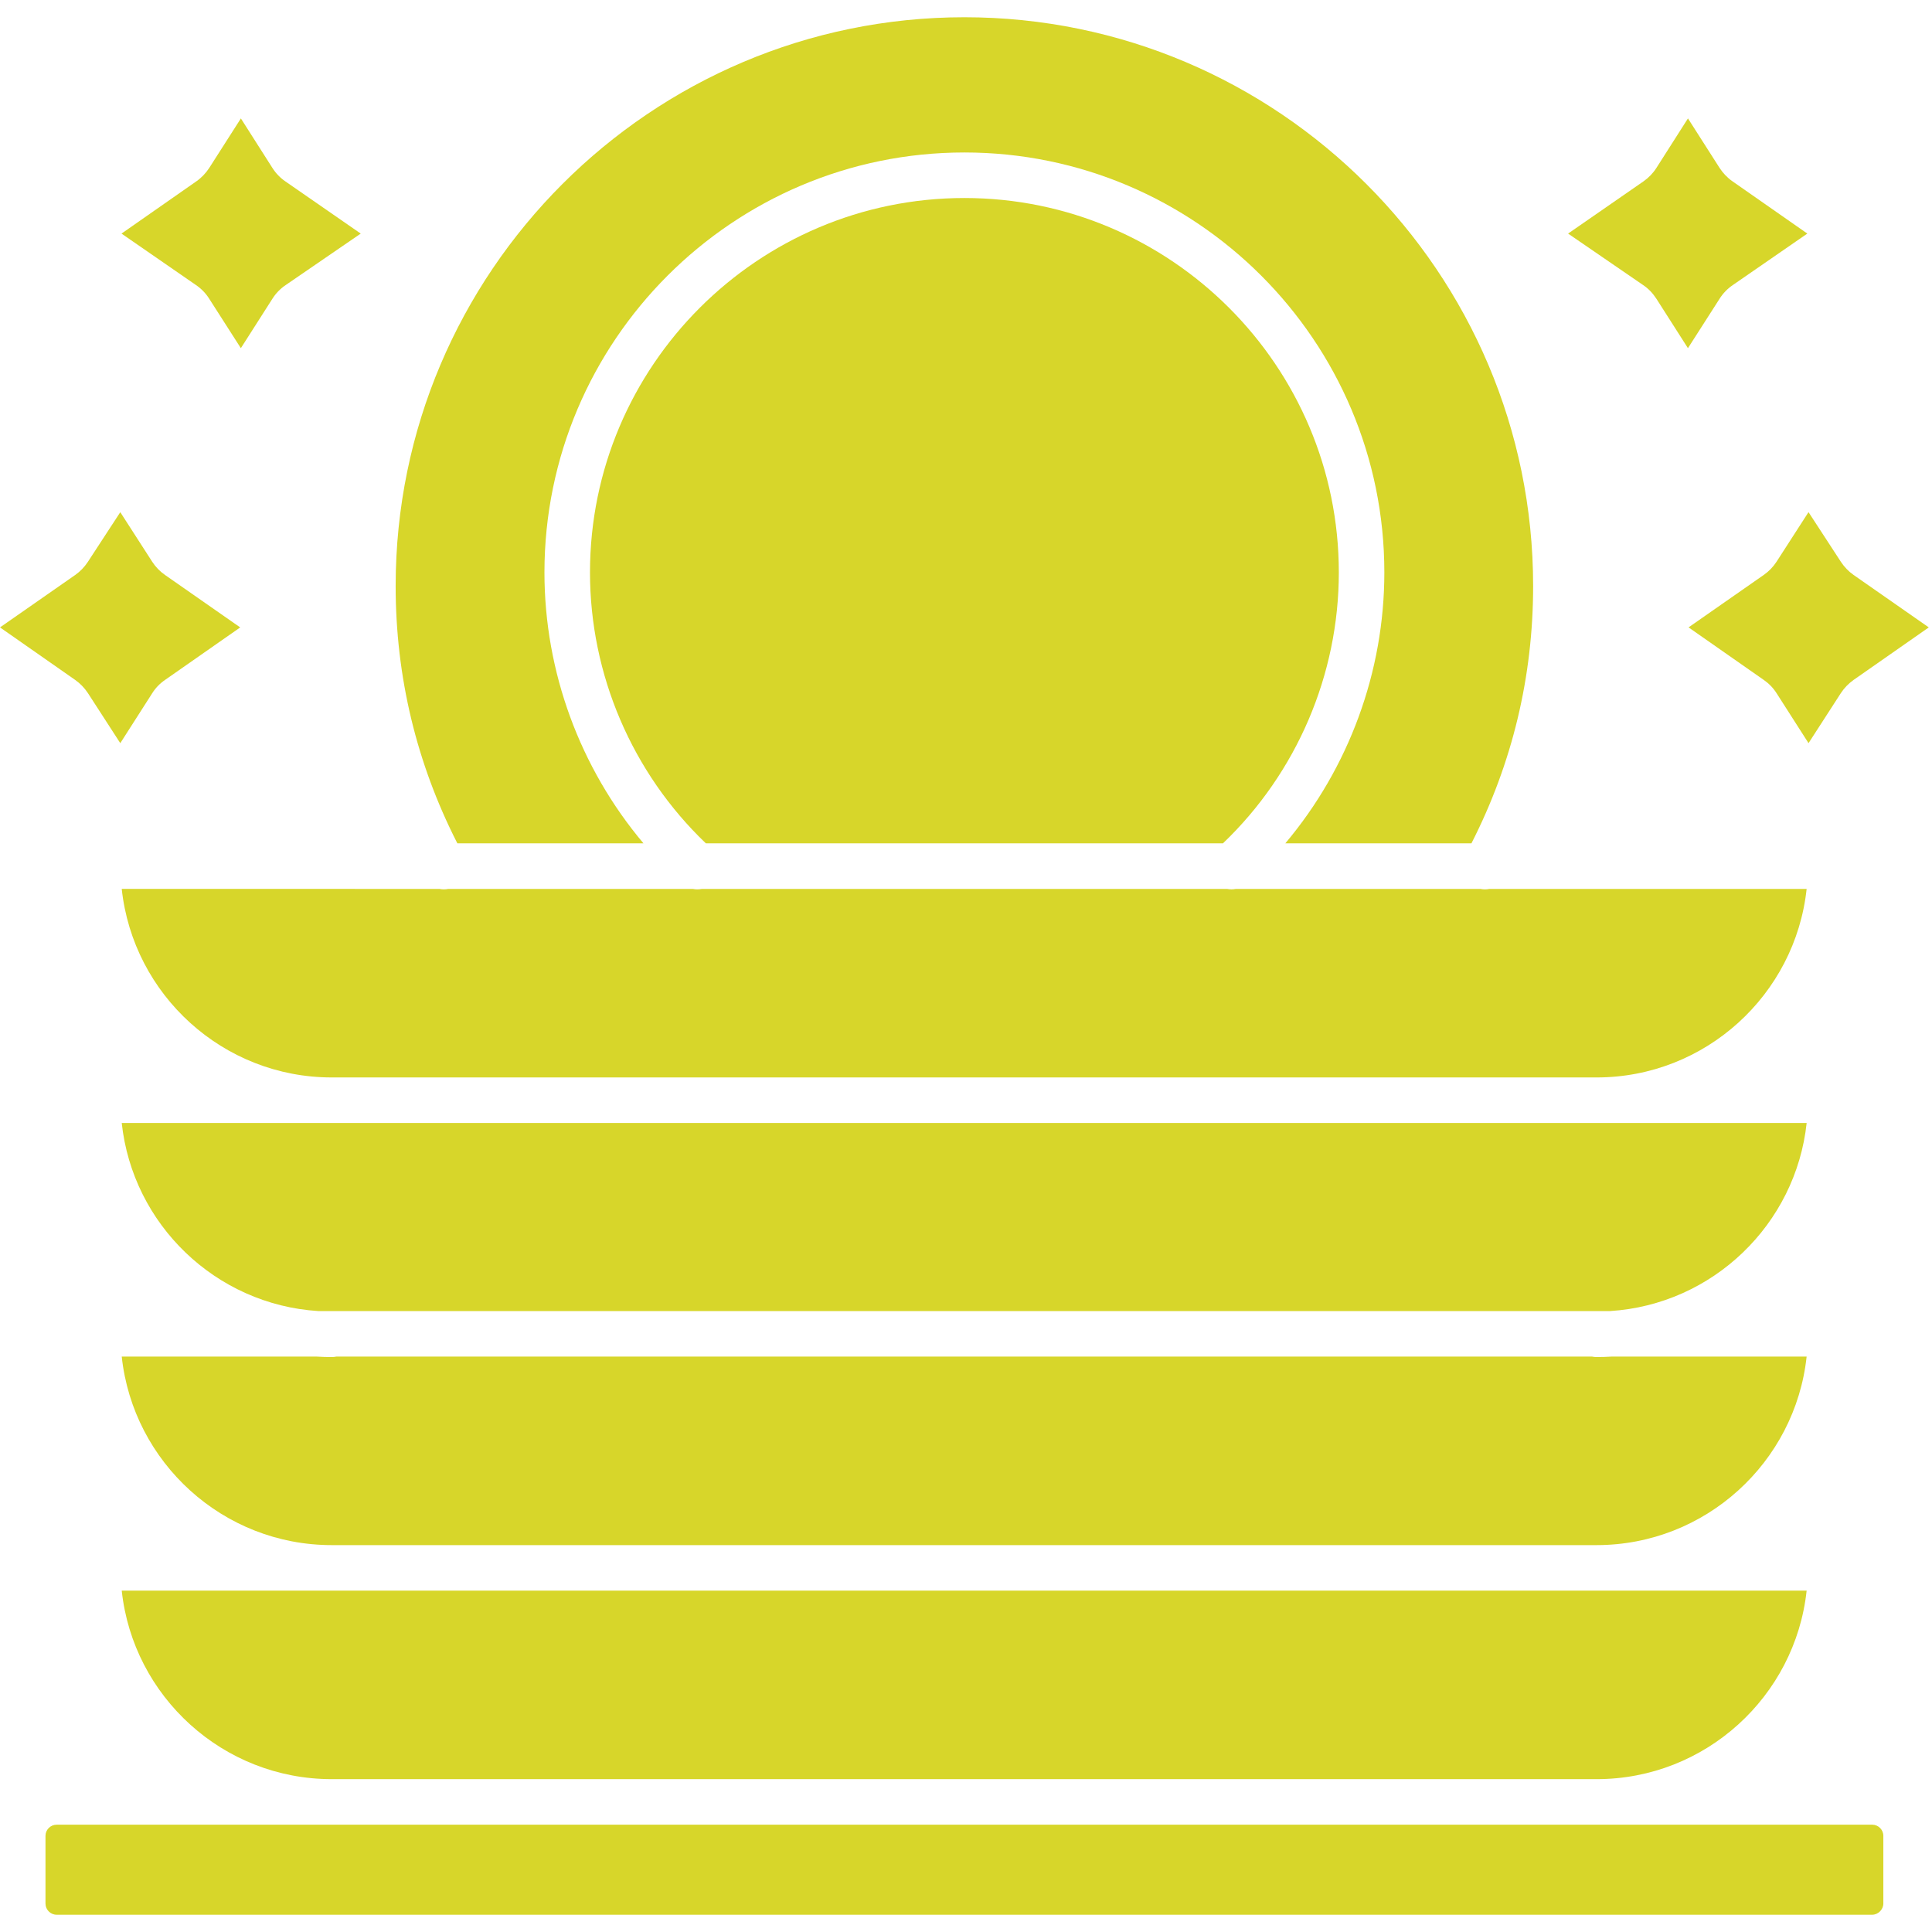
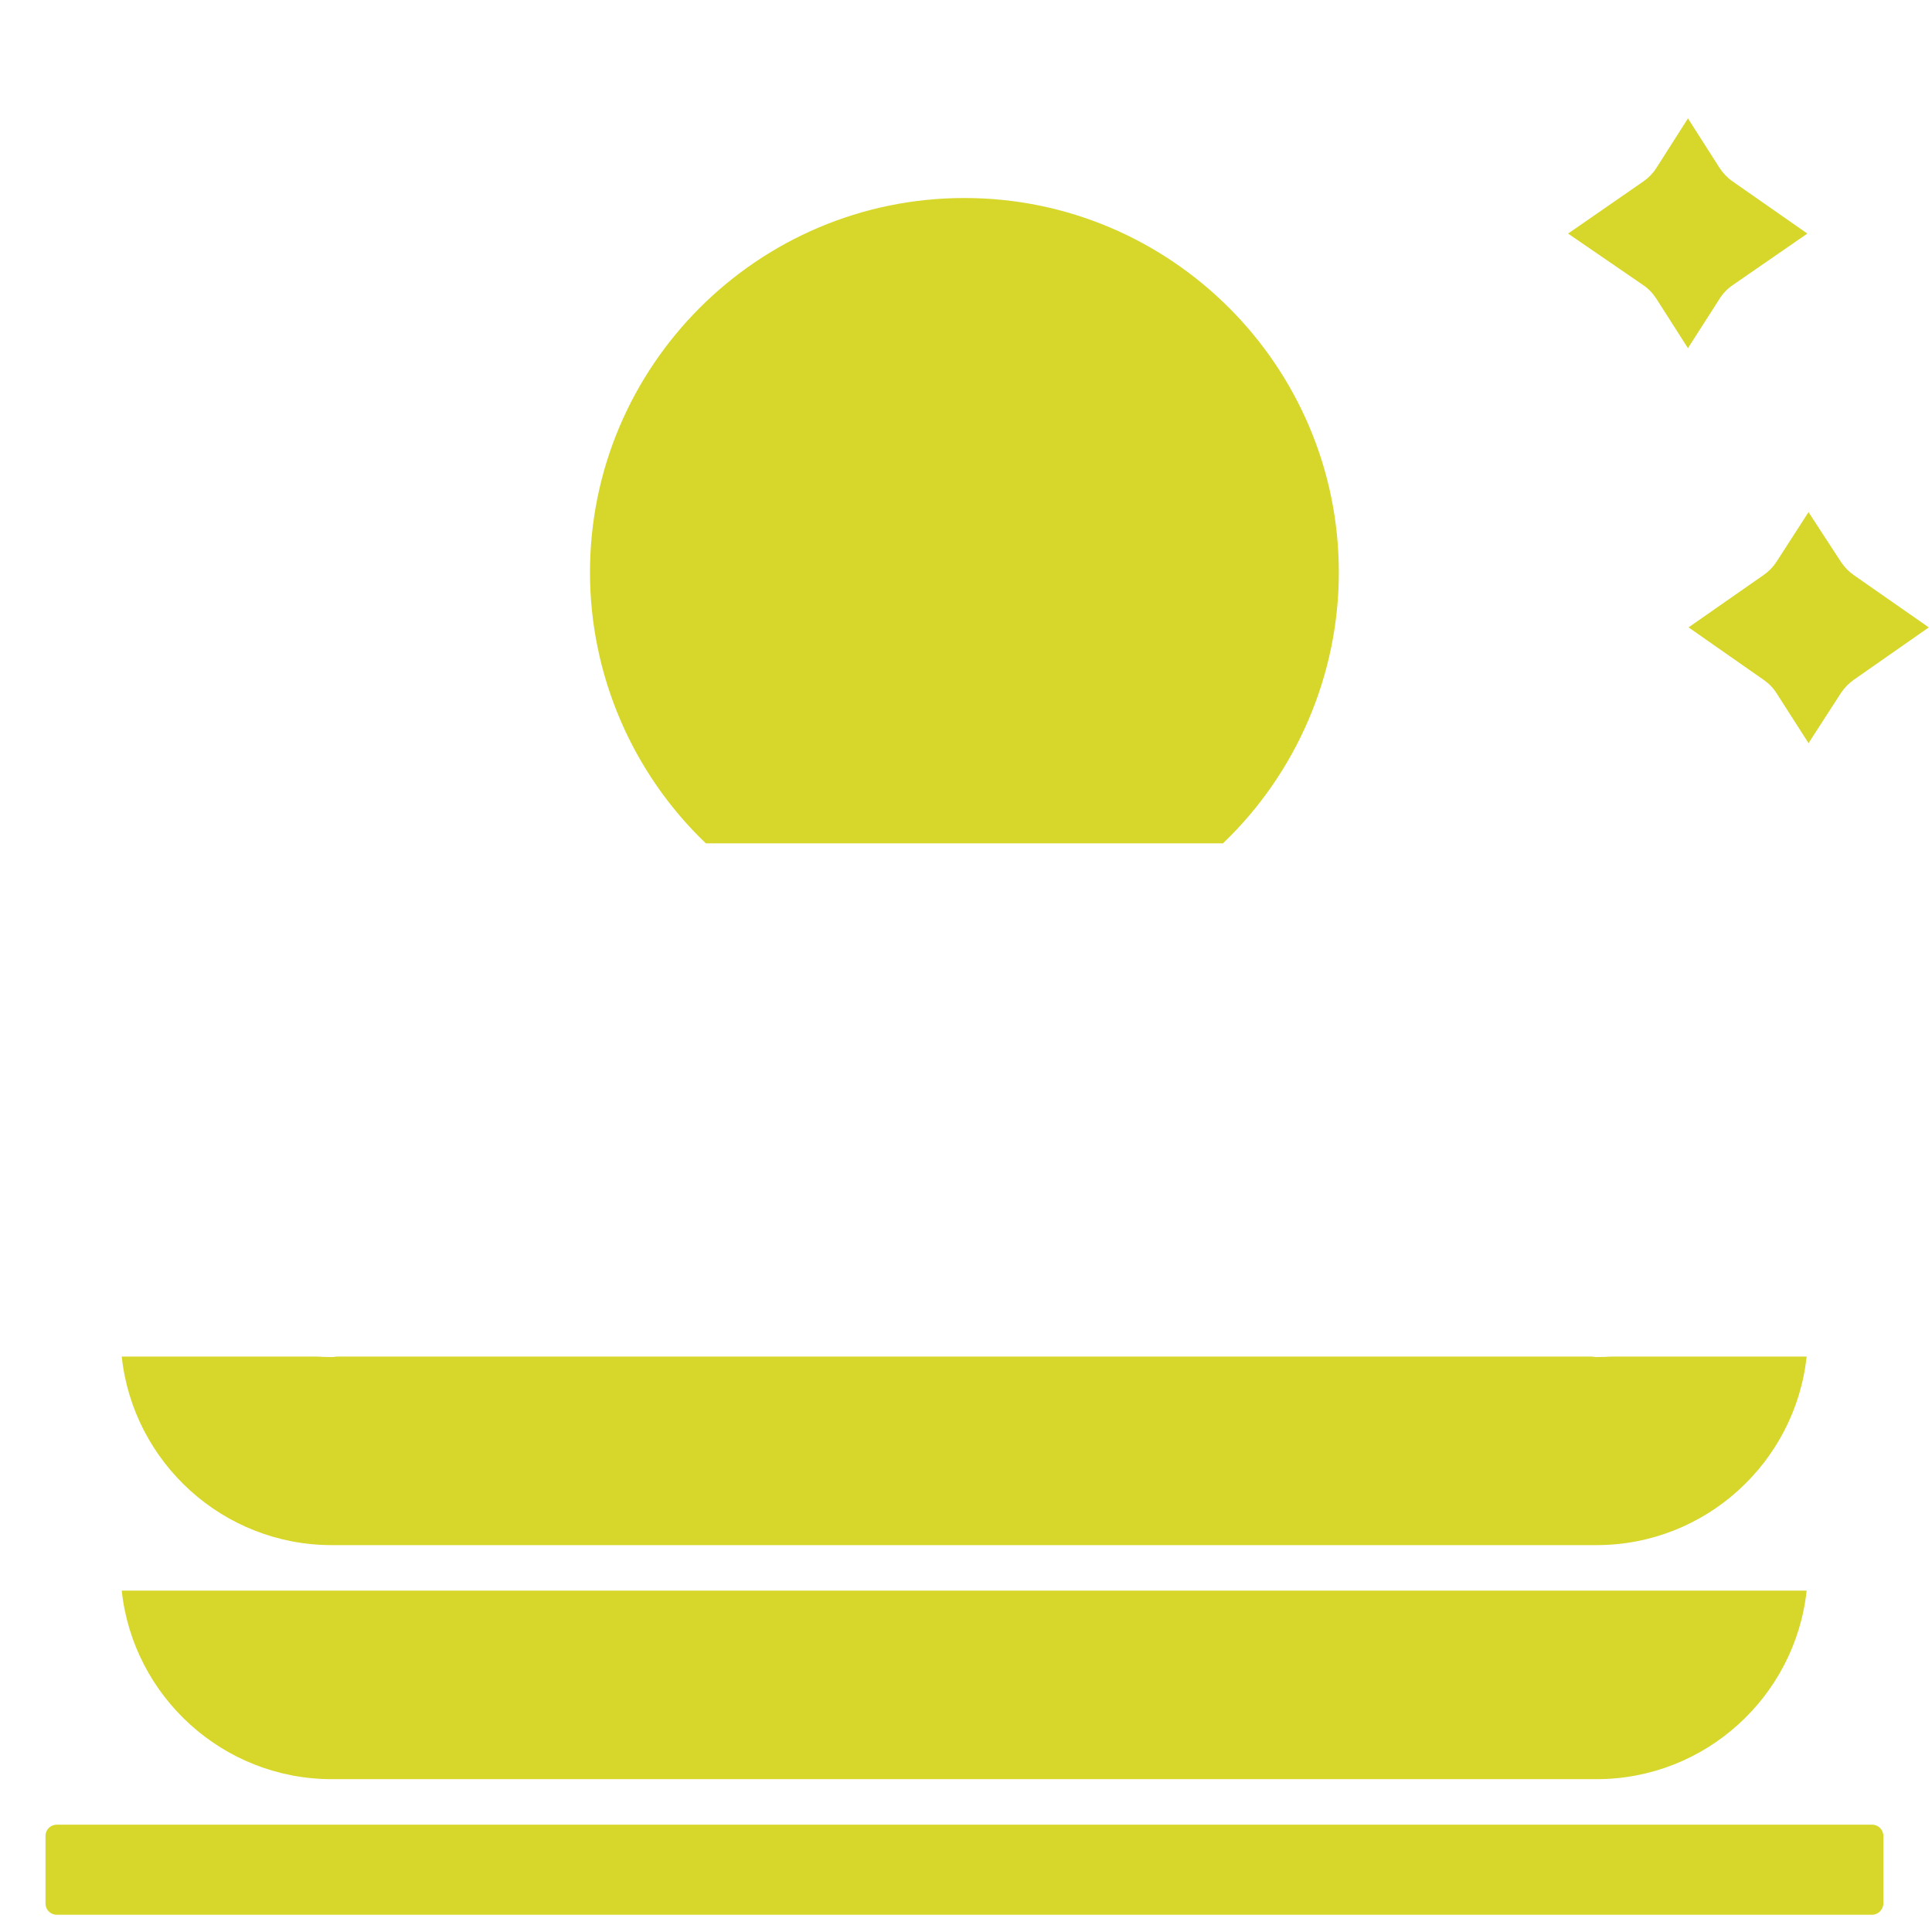
<svg xmlns="http://www.w3.org/2000/svg" id="Capa_1" data-name="Capa 1" viewBox="0 0 1080 1080">
  <g id="Layer_1">
    <g id="_313417632" data-name=" 313417632">
-       <path id="_313419096" data-name=" 313419096" d="M177.97,732.9h722.03c57.41-3.63,103.83-48.44,109.93-105.14H68.05c6.1,56.7,52.5,101.52,109.92,105.14h0Z" fill="#d7d62a" fill-rule="evenodd" />
      <path id="_313419600" data-name=" 313419600" d="M185.46,863.73h707.07c60.81-.03,111.03-46.24,117.39-105.4h-108.85c-2.84.17-5.71.26-8.59.26-.89,0-1.75-.09-2.59-.26H188.07c-.84.17-1.71.27-2.6.27-2.89,0-5.77-.1-8.62-.27h-108.8c6.36,59.17,56.58,105.4,117.41,105.4h0Z" fill="#d7d62a" fill-rule="evenodd" />
      <path id="_313419192" data-name=" 313419192" d="M683.63,471.44c41.24-39.43,64.78-94.32,64.78-151.45,0-115.41-93.89-209.3-209.3-209.3-115.41,0-209.3,93.89-209.3,209.3,0,57.13,23.54,112.03,64.78,151.45h289.05Z" fill="#d7d62a" fill-rule="evenodd" />
-       <path id="_313419768" data-name=" 313419768" d="M822.54,471.44c22.89-44.87,34.49-93.24,34.49-143.87,0-175.32-142.64-317.93-317.93-317.93-175.29,0-317.93,142.61-317.93,317.93,0,50.63,11.61,99.01,34.5,143.87h104.04c-35.47-42.13-55.36-95.85-55.36-151.45,0-129.44,105.31-234.76,234.75-234.76s234.76,105.31,234.76,234.76c0,55.6-19.89,109.32-55.36,151.45h104.04Z" fill="#d7d62a" fill-rule="evenodd" />
      <path id="_313419336" data-name=" 313419336" d="M185.47,994.56h707.01c60.84,0,111.08-46.23,117.44-105.38H68.05c6.36,59.15,56.59,105.38,117.42,105.38h0Z" fill="#d7d62a" fill-rule="evenodd" />
      <path id="_313418328" data-name=" 313418328" d="M31.66,1020.02c-3.43,0-6.23,2.81-6.23,6.23v37.87c0,3.42,2.81,6.23,6.23,6.23h1014.91c3.32,0,6.23-2.92,6.23-6.23v-37.88c0-3.42-2.81-6.23-6.23-6.23H31.66Z" fill="#d7d62a" fill-rule="evenodd" />
      <path id="_313418664" data-name=" 313418664" d="M876.57,130.57l41.98,28.8c2.95,1.98,5.43,4.61,7.37,7.61l17.65,27.65,17.7-27.65c1.89-2.99,4.37-5.57,7.28-7.56l41.76-28.85-41.85-29.22c-2.85-1.98-5.3-4.56-7.19-7.46l-17.69-27.7-17.65,27.7c-1.89,2.95-4.38,5.53-7.24,7.51l-42.12,29.17Z" fill="#d7d62a" fill-rule="evenodd" />
      <path id="_313418640" data-name=" 313418640" d="M943.93,350.72l42.02,29.36c2.86,1.98,5.34,4.52,7.19,7.47l17.84,27.88,18.1-28.02c1.89-2.86,4.28-5.34,7.09-7.33l42.03-29.36-42.02-29.31c-2.77-1.94-5.17-4.42-7.06-7.28l-18.15-27.84-17.89,27.74c-1.89,2.9-4.29,5.39-7.15,7.37l-42.02,29.31Z" fill="#d7d62a" fill-rule="evenodd" />
-       <path id="_313418952" data-name=" 313418952" d="M67.91,130.57l41.75,28.85c2.9,1.98,5.39,4.56,7.28,7.56l17.7,27.65,17.65-27.65c1.89-2.99,4.42-5.62,7.37-7.6l41.99-28.8-42.12-29.17c-2.9-1.98-5.36-4.56-7.24-7.51l-17.64-27.7-17.7,27.7c-1.89,2.9-4.34,5.48-7.19,7.46l-41.84,29.22Z" fill="#d7d62a" fill-rule="evenodd" />
-       <path id="_313417824" data-name=" 313417824" d="M0,350.72l42.02,29.36c2.82,1.98,5.21,4.47,7.1,7.33l18.12,28.02,17.83-27.88c1.84-2.95,4.28-5.48,7.18-7.46l42.03-29.36-42.02-29.31c-2.86-1.98-5.26-4.47-7.15-7.37l-17.87-27.74-18.17,27.84c-1.89,2.86-4.29,5.35-7.05,7.28L0,350.72Z" fill="#d7d62a" fill-rule="evenodd" />
-       <path id="_313417656" data-name=" 313417656" d="M892.53,602.3c60.81-.03,111.03-46.24,117.39-105.4h-177.27c-.84.17-1.7.26-2.57.26s-1.69-.09-2.54-.26h-136.66c-.82.16-1.65.24-2.48.24s-1.67-.08-2.49-.24h-293.56c-1.67.34-3.4.34-5.07,0h-136.65c-1.67.34-3.37.33-5,0H68.05c6.36,59.17,56.58,105.4,117.41,105.4h707.07Z" fill="#d7d62a" fill-rule="evenodd" />
    </g>
  </g>
</svg>